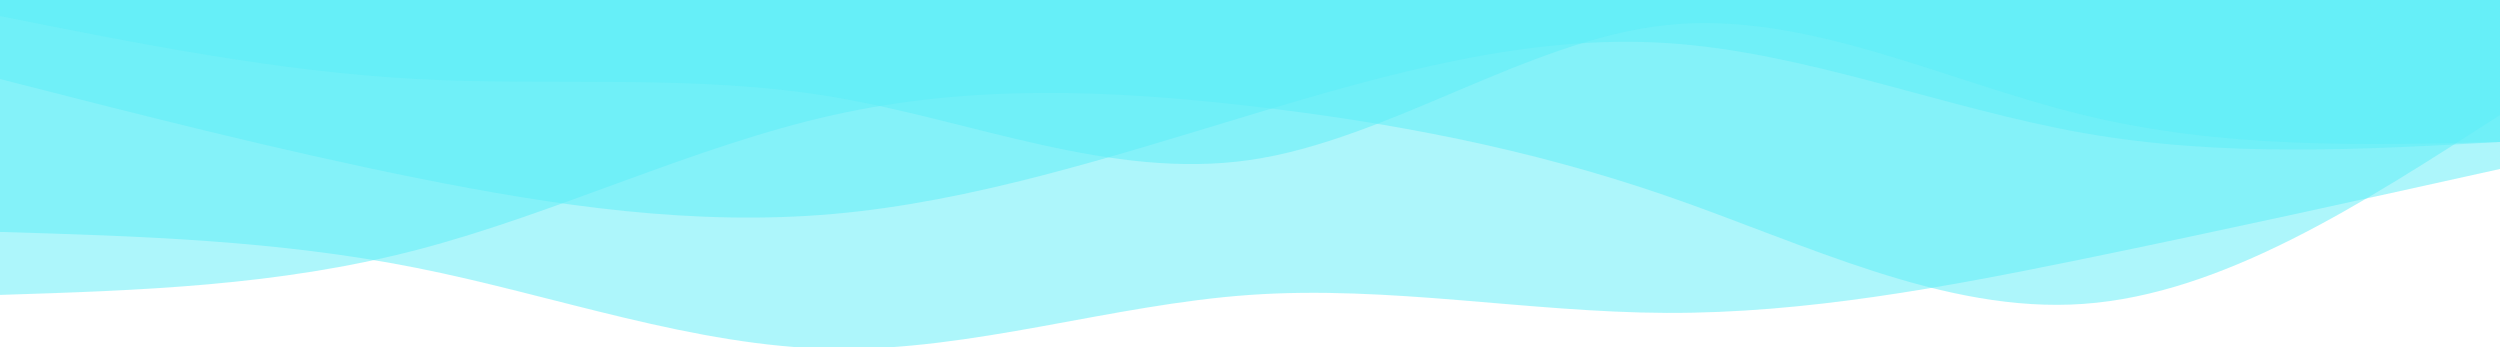
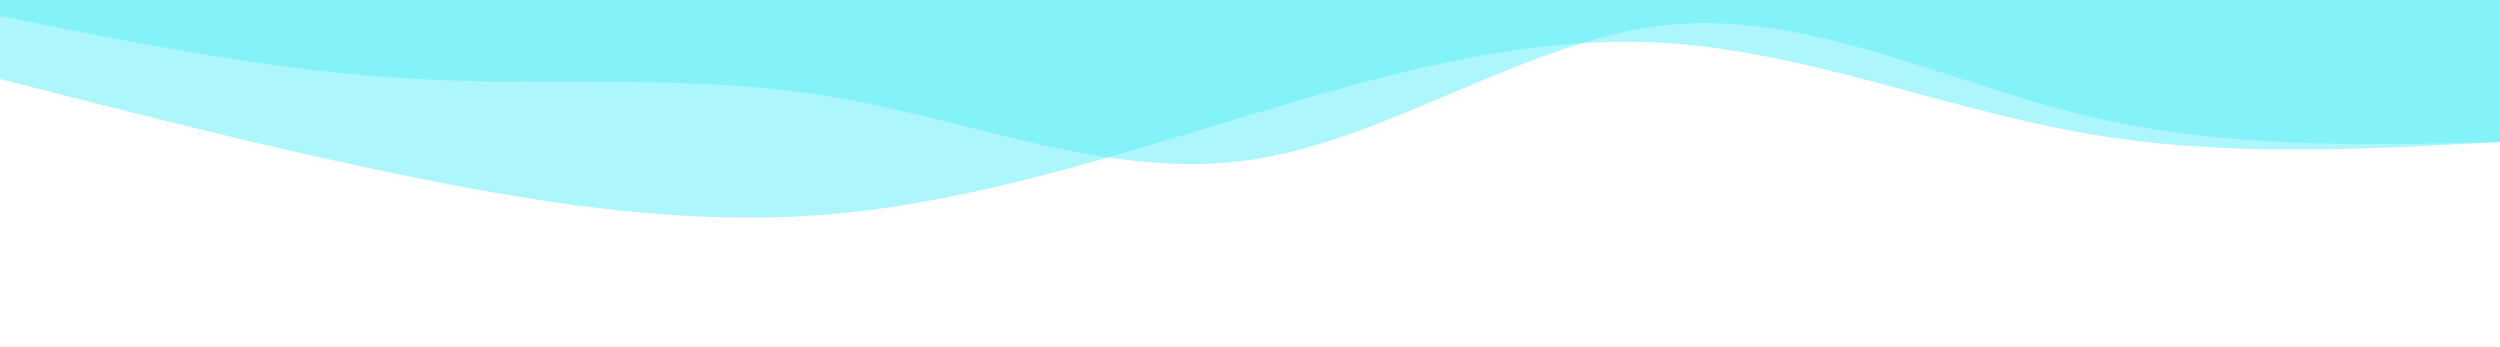
<svg xmlns="http://www.w3.org/2000/svg" width="1440" height="200" viewBox="0 0 1440 200" fill="none">
-   <path d="M0 133.599C79.999 136.004 159.998 138.41 240.002 154.322C320.001 170.235 399.999 199.649 479.998 200.954C560.002 202.259 640.001 175.448 720 169.866C799.999 164.284 879.998 179.919 960.002 180.231C1040 180.537 1120 165.515 1200 149.143C1280 132.771 1360 115.048 1440 97.326V-254.999C1360 -254.999 1280 -254.999 1200 -254.999C1120 -254.999 1040 -254.999 960.002 -254.999C879.998 -254.999 799.999 -254.999 720 -254.999C640.001 -254.999 560.002 -254.999 479.998 -254.999C399.999 -254.999 320.001 -254.999 240.002 -254.999C159.998 -254.999 79.999 -254.999 0 -254.999V133.599Z" fill="#5CEFF9" fill-opacity="0.5" />
-   <path d="M0 169.867C79.999 167.319 159.998 164.772 240.002 143.958C320.001 123.144 399.999 84.063 479.998 66.239C560.002 48.414 640.001 51.846 720 61.059C799.999 70.272 879.998 85.26 960.002 112.87C1040 140.486 1120 180.719 1200 175.046C1280 169.379 1360 117.811 1440 66.239V-254.999C1360 -254.999 1280 -254.999 1200 -254.999C1120 -254.999 1040 -254.999 960.002 -254.999C879.998 -254.999 799.999 -254.999 720 -254.999C640.001 -254.999 560.002 -254.999 479.998 -254.999C399.999 -254.999 320.001 -254.999 240.002 -254.999C159.998 -254.999 79.999 -254.999 0 -254.999V169.867Z" fill="#5CEFF9" fill-opacity="0.5" />
  <path d="M0 45.515C79.999 65.972 159.998 86.429 240.002 102.512C320.001 118.589 399.999 130.292 479.998 123.235C560.002 116.178 640.001 90.36 720 66.239C799.999 42.117 879.998 19.692 960.002 24.792C1040 29.892 1120 62.517 1200 76.603C1280 90.689 1360 86.236 1440 81.782V-254.999C1360 -254.999 1280 -254.999 1200 -254.999C1120 -254.999 1040 -254.999 960.002 -254.999C879.998 -254.999 799.999 -254.999 720 -254.999C640.001 -254.999 560.002 -254.999 479.998 -254.999C399.999 -254.999 320.001 -254.999 240.002 -254.999C159.998 -254.999 79.999 -254.999 0 -254.999V45.515Z" fill="#5CEFF9" fill-opacity="0.5" />
  <path d="M0 9.247C79.999 25.239 159.998 41.225 240.002 45.514C320.001 49.803 399.999 42.383 479.998 55.879C560.002 69.369 640.001 103.776 720 92.146C799.999 80.516 879.998 22.856 960.002 14.426C1040 5.996 1120 46.808 1200 66.237C1280 85.673 1360 83.727 1440 81.781V-255C1360 -255 1280 -255 1200 -255C1120 -255 1040 -255 960.002 -255C879.998 -255 799.999 -255 720 -255C640.001 -255 560.002 -255 479.998 -255C399.999 -255 320.001 -255 240.002 -255C159.998 -255 79.999 -255 0 -255V9.247Z" fill="#5CEFF9" fill-opacity="0.5" />
</svg>